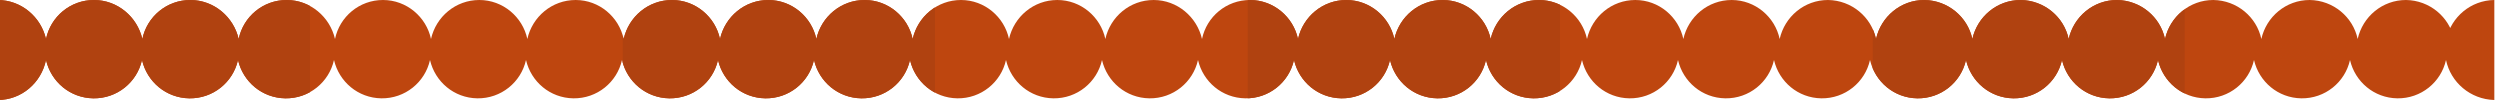
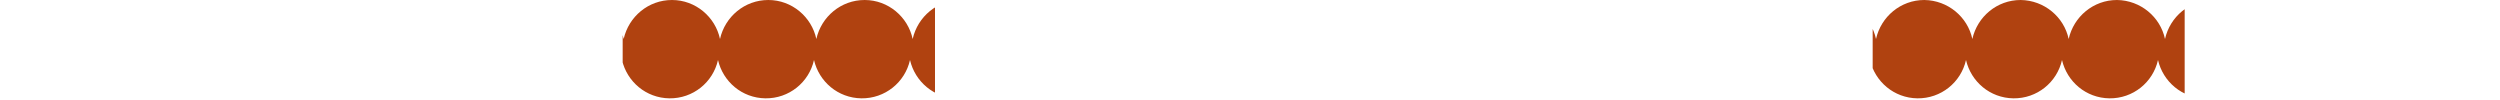
<svg xmlns="http://www.w3.org/2000/svg" version="1.1" viewBox="0 0 750 30">
  <defs>
    <style>
      .cls-1 {
        fill: #b04210;
      }

      .cls-2 {
        fill: none;
      }

      .cls-3 {
        fill: #be460f;
      }

      .cls-4 {
        clip-path: url(#clippath);
      }
    </style>
    <clipPath id="clippath">
-       <path class="cls-2" d="M736.3,11.7h-.1c-1.4-6.6-7.3-11.6-14.4-11.7-7.1,0-13,5-14.5,11.7h0c-1.4-6.6-7.3-11.6-14.4-11.7-7.1,0-13,5-14.5,11.7h0c-1.4-6.6-7.3-11.6-14.4-11.7-7.1,0-13,5-14.5,11.7h0c-1.4-6.6-7.3-11.6-14.4-11.7-7.1,0-13,5-14.5,11.7h0c-1.4-6.6-7.3-11.6-14.4-11.7-7.1,0-13,5-14.5,11.7h0c-1.4-6.6-7.3-11.6-14.4-11.7-7.1,0-13,5-14.5,11.7h0c-1.4-6.6-7.3-11.6-14.4-11.7-7.1,0-13,5-14.5,11.7h0c-1.4-6.6-7.3-11.7-14.4-11.7-7.1,0-13,5-14.5,11.7h0C503.6,5.1,497.7,0,490.6,0c-7.1,0-13,5-14.5,11.7h0C474.7,5.1,468.8,0,461.7,0c-7.1,0-13,5-14.5,11.7h0C445.8,5.1,439.9,0,432.8,0c-7.1,0-13,5-14.5,11.7h0C416.9,5.1,411,0,403.9,0c-7.1,0-13,5-14.5,11.7h0C388,5.1,382.1,0,375,0c-7.1,0-13,5-14.4,11.7h0C359.1,5.1,353.2,0,346.1,0c-7.1,0-13,5-14.5,11.7h0C330.2,5.1,324.3,0,317.2,0c-7.1,0-13,5-14.5,11.7h0C301.3,5.1,295.4,0,288.3,0c-7.1,0-13,5-14.5,11.7h0C272.4,5.1,266.5,0,259.4,0c-7.1,0-13,5-14.5,11.7h0C243.5,5.1,237.6,0,230.5,0c-7.1,0-13,5-14.5,11.7h0C214.6,5.1,208.7,0,201.6,0c-7.1,0-13,5-14.5,11.7h0C185.7,5.1,179.8,0,172.7,0c-7.1,0-13,5-14.5,11.7h0C156.8,5.1,150.9,0,143.8,0c-7.1,0-13,5-14.5,11.7h0C127.9,5.1,122,0,114.9,0,107.8,0,101.9,5,100.5,11.7h0C99,5.1,93.1,0,86,0,78.9,0,73,5,71.6,11.7h0C70.1,5.1,64.2,0,57.1,0,50,0,44.1,5,42.7,11.7h0C41.2,5.1,35.3,0,28.2,0,21.1,0,15.2,5,13.8,11.7,12.3,5.1,6.4,0-.7,0v30h0c7.2,0,13.1-5.2,14.5-12,1.5,6.5,7.2,11.4,14.2,11.5,7.1.1,13.1-4.8,14.6-11.5h0c1.5,6.5,7.2,11.4,14.2,11.5,7.1.1,13.1-4.8,14.6-11.5h0c1.5,6.5,7.2,11.4,14.2,11.5,7.1.1,13.1-4.8,14.6-11.5h0c1.5,6.5,7.2,11.4,14.2,11.5,7.1.1,13.1-4.8,14.6-11.5h0c1.5,6.5,7.2,11.4,14.2,11.5,7.1.1,13.1-4.8,14.6-11.5h0c1.5,6.5,7.2,11.4,14.2,11.5,7.1.1,13.1-4.8,14.6-11.5h0c1.5,6.5,7.2,11.4,14.2,11.5,7.1.1,13.1-4.8,14.6-11.5h0c1.5,6.5,7.2,11.4,14.2,11.5,7.1.1,13.1-4.8,14.6-11.5h0c1.5,6.5,7.2,11.4,14.2,11.5,7.1.1,13.1-4.8,14.6-11.5h0c1.5,6.5,7.2,11.4,14.2,11.5,7.1.1,13.1-4.8,14.6-11.5h0c1.5,6.5,7.2,11.4,14.2,11.5,7.1.1,13.1-4.8,14.6-11.5h0c1.5,6.5,7.2,11.4,14.2,11.5,7.1.1,13.1-4.8,14.6-11.5h0c1.5,6.5,7.2,11.4,14.2,11.5,7.1.1,13.1-4.8,14.6-11.5h0c1.5,6.5,7.2,11.4,14.2,11.5,7.1.1,13.1-4.8,14.6-11.5h0c1.5,6.5,7.2,11.4,14.2,11.5,7.1.1,13.1-4.8,14.6-11.5h0c1.5,6.5,7.2,11.4,14.2,11.5,7.1.1,13.1-4.8,14.6-11.5h0c1.5,6.5,7.2,11.4,14.2,11.5,7.1.1,13.1-4.8,14.6-11.5h0c1.5,6.5,7.2,11.4,14.2,11.5,7.1.1,13.1-4.8,14.6-11.5h0c1.5,6.5,7.2,11.4,14.2,11.5,7.1.1,13.1-4.8,14.6-11.5h0c1.5,6.5,7.2,11.4,14.2,11.5,7.1.1,13.1-4.8,14.6-11.5h0c1.5,6.5,7.2,11.4,14.2,11.5,7.1.1,13.1-4.8,14.6-11.5h0c1.5,6.5,7.2,11.4,14.2,11.5,7.1.1,13.1-4.8,14.6-11.5h0c1.5,6.5,7.2,11.4,14.2,11.5,7.1.1,13.1-4.8,14.6-11.5h0c1.5,6.5,7.2,11.4,14.2,11.5,7.1.1,13.1-4.8,14.6-11.5h0c1.5,6.5,7.2,11.4,14.2,11.5,7.1.1,13.1-4.8,14.6-11.5h0c1.4,6.7,7.3,11.8,14.5,12V0c-7.1.1-12.9,5.1-14.4,11.7Z" />
+       <path class="cls-2" d="M736.3,11.7h-.1c-1.4-6.6-7.3-11.6-14.4-11.7-7.1,0-13,5-14.5,11.7h0c-1.4-6.6-7.3-11.6-14.4-11.7-7.1,0-13,5-14.5,11.7h0c-1.4-6.6-7.3-11.6-14.4-11.7-7.1,0-13,5-14.5,11.7h0c-1.4-6.6-7.3-11.6-14.4-11.7-7.1,0-13,5-14.5,11.7h0c-1.4-6.6-7.3-11.6-14.4-11.7-7.1,0-13,5-14.5,11.7h0c-1.4-6.6-7.3-11.6-14.4-11.7-7.1,0-13,5-14.5,11.7h0c-1.4-6.6-7.3-11.6-14.4-11.7-7.1,0-13,5-14.5,11.7h0c-1.4-6.6-7.3-11.7-14.4-11.7-7.1,0-13,5-14.5,11.7h0C503.6,5.1,497.7,0,490.6,0c-7.1,0-13,5-14.5,11.7h0C474.7,5.1,468.8,0,461.7,0c-7.1,0-13,5-14.5,11.7h0C445.8,5.1,439.9,0,432.8,0c-7.1,0-13,5-14.5,11.7h0C416.9,5.1,411,0,403.9,0c-7.1,0-13,5-14.5,11.7h0C388,5.1,382.1,0,375,0c-7.1,0-13,5-14.4,11.7h0C359.1,5.1,353.2,0,346.1,0c-7.1,0-13,5-14.5,11.7h0C330.2,5.1,324.3,0,317.2,0c-7.1,0-13,5-14.5,11.7h0C301.3,5.1,295.4,0,288.3,0c-7.1,0-13,5-14.5,11.7h0C272.4,5.1,266.5,0,259.4,0c-7.1,0-13,5-14.5,11.7h0C243.5,5.1,237.6,0,230.5,0c-7.1,0-13,5-14.5,11.7h0C214.6,5.1,208.7,0,201.6,0c-7.1,0-13,5-14.5,11.7h0C185.7,5.1,179.8,0,172.7,0c-7.1,0-13,5-14.5,11.7h0C156.8,5.1,150.9,0,143.8,0c-7.1,0-13,5-14.5,11.7h0C127.9,5.1,122,0,114.9,0,107.8,0,101.9,5,100.5,11.7h0C99,5.1,93.1,0,86,0,78.9,0,73,5,71.6,11.7h0C70.1,5.1,64.2,0,57.1,0,50,0,44.1,5,42.7,11.7h0C41.2,5.1,35.3,0,28.2,0,21.1,0,15.2,5,13.8,11.7,12.3,5.1,6.4,0-.7,0v30h0c7.2,0,13.1-5.2,14.5-12,1.5,6.5,7.2,11.4,14.2,11.5,7.1.1,13.1-4.8,14.6-11.5h0c1.5,6.5,7.2,11.4,14.2,11.5,7.1.1,13.1-4.8,14.6-11.5h0c1.5,6.5,7.2,11.4,14.2,11.5,7.1.1,13.1-4.8,14.6-11.5h0c1.5,6.5,7.2,11.4,14.2,11.5,7.1.1,13.1-4.8,14.6-11.5h0c1.5,6.5,7.2,11.4,14.2,11.5,7.1.1,13.1-4.8,14.6-11.5h0c1.5,6.5,7.2,11.4,14.2,11.5,7.1.1,13.1-4.8,14.6-11.5h0c1.5,6.5,7.2,11.4,14.2,11.5,7.1.1,13.1-4.8,14.6-11.5h0c1.5,6.5,7.2,11.4,14.2,11.5,7.1.1,13.1-4.8,14.6-11.5h0c1.5,6.5,7.2,11.4,14.2,11.5,7.1.1,13.1-4.8,14.6-11.5h0c1.5,6.5,7.2,11.4,14.2,11.5,7.1.1,13.1-4.8,14.6-11.5h0c1.5,6.5,7.2,11.4,14.2,11.5,7.1.1,13.1-4.8,14.6-11.5h0c1.5,6.5,7.2,11.4,14.2,11.5,7.1.1,13.1-4.8,14.6-11.5h0c1.5,6.5,7.2,11.4,14.2,11.5,7.1.1,13.1-4.8,14.6-11.5h0c1.5,6.5,7.2,11.4,14.2,11.5,7.1.1,13.1-4.8,14.6-11.5h0c1.5,6.5,7.2,11.4,14.2,11.5,7.1.1,13.1-4.8,14.6-11.5h0c1.5,6.5,7.2,11.4,14.2,11.5,7.1.1,13.1-4.8,14.6-11.5h0c1.5,6.5,7.2,11.4,14.2,11.5,7.1.1,13.1-4.8,14.6-11.5h0c1.5,6.5,7.2,11.4,14.2,11.5,7.1.1,13.1-4.8,14.6-11.5h0c1.5,6.5,7.2,11.4,14.2,11.5,7.1.1,13.1-4.8,14.6-11.5h0c1.5,6.5,7.2,11.4,14.2,11.5,7.1.1,13.1-4.8,14.6-11.5h0c1.5,6.5,7.2,11.4,14.2,11.5,7.1.1,13.1-4.8,14.6-11.5h0c1.5,6.5,7.2,11.4,14.2,11.5,7.1.1,13.1-4.8,14.6-11.5h0c1.5,6.5,7.2,11.4,14.2,11.5,7.1.1,13.1-4.8,14.6-11.5h0c1.5,6.5,7.2,11.4,14.2,11.5,7.1.1,13.1-4.8,14.6-11.5h0c1.5,6.5,7.2,11.4,14.2,11.5,7.1.1,13.1-4.8,14.6-11.5h0V0c-7.1.1-12.9,5.1-14.4,11.7Z" />
    </clipPath>
  </defs>
  <g>
    <g id="_レイヤー_1" data-name="レイヤー_1">
-       <path class="cls-3" d="M736.3,11.7h-.1c-1.4-6.6-7.3-11.6-14.4-11.7-7.1,0-13,5-14.5,11.7h0c-1.4-6.6-7.3-11.6-14.4-11.7-7.1,0-13,5-14.5,11.7h0c-1.4-6.6-7.3-11.6-14.4-11.7-7.1,0-13,5-14.5,11.7h0c-1.4-6.6-7.3-11.6-14.4-11.7-7.1,0-13,5-14.5,11.7h0c-1.4-6.6-7.3-11.6-14.4-11.7-7.1,0-13,5-14.5,11.7h0c-1.4-6.6-7.3-11.6-14.4-11.7-7.1,0-13,5-14.5,11.7h0c-1.4-6.6-7.3-11.6-14.4-11.7-7.1,0-13,5-14.5,11.7h0c-1.4-6.6-7.3-11.7-14.4-11.7-7.1,0-13,5-14.5,11.7h0C503.6,5.1,497.7,0,490.6,0c-7.1,0-13,5-14.5,11.7h0C474.7,5.1,468.8,0,461.7,0c-7.1,0-13,5-14.5,11.7h0C445.8,5.1,439.9,0,432.8,0c-7.1,0-13,5-14.5,11.7h0C416.9,5.1,411,0,403.9,0c-7.1,0-13,5-14.5,11.7h0C388,5.1,382.1,0,375,0c-7.1,0-13,5-14.4,11.7h0C359.1,5.1,353.2,0,346.1,0c-7.1,0-13,5-14.5,11.7h0C330.2,5.1,324.3,0,317.2,0c-7.1,0-13,5-14.5,11.7h0C301.3,5.1,295.4,0,288.3,0c-7.1,0-13,5-14.5,11.7h0C272.4,5.1,266.5,0,259.4,0c-7.1,0-13,5-14.5,11.7h0C243.5,5.1,237.6,0,230.5,0c-7.1,0-13,5-14.5,11.7h0C214.6,5.1,208.7,0,201.6,0c-7.1,0-13,5-14.5,11.7h0C185.7,5.1,179.8,0,172.7,0c-7.1,0-13,5-14.5,11.7h0C156.8,5.1,150.9,0,143.8,0c-7.1,0-13,5-14.5,11.7h0C127.9,5.1,122,0,114.9,0,107.8,0,101.9,5,100.5,11.7h0C99,5.1,93.1,0,86,0,78.9,0,73,5,71.6,11.7h0C70.1,5.1,64.2,0,57.1,0,50,0,44.1,5,42.7,11.7h0C41.2,5.1,35.3,0,28.2,0,21.1,0,15.2,5,13.8,11.7,12.3,5.1,6.4,0-.7,0v30h0c7.2,0,13.1-5.2,14.5-12,1.5,6.5,7.2,11.4,14.2,11.5,7.1.1,13.1-4.8,14.6-11.5h0c1.5,6.5,7.2,11.4,14.2,11.5,7.1.1,13.1-4.8,14.6-11.5h0c1.5,6.5,7.2,11.4,14.2,11.5,7.1.1,13.1-4.8,14.6-11.5h0c1.5,6.5,7.2,11.4,14.2,11.5,7.1.1,13.1-4.8,14.6-11.5h0c1.5,6.5,7.2,11.4,14.2,11.5,7.1.1,13.1-4.8,14.6-11.5h0c1.5,6.5,7.2,11.4,14.2,11.5,7.1.1,13.1-4.8,14.6-11.5h0c1.5,6.5,7.2,11.4,14.2,11.5,7.1.1,13.1-4.8,14.6-11.5h0c1.5,6.5,7.2,11.4,14.2,11.5,7.1.1,13.1-4.8,14.6-11.5h0c1.5,6.5,7.2,11.4,14.2,11.5,7.1.1,13.1-4.8,14.6-11.5h0c1.5,6.5,7.2,11.4,14.2,11.5,7.1.1,13.1-4.8,14.6-11.5h0c1.5,6.5,7.2,11.4,14.2,11.5,7.1.1,13.1-4.8,14.6-11.5h0c1.5,6.5,7.2,11.4,14.2,11.5,7.1.1,13.1-4.8,14.6-11.5h0c1.5,6.5,7.2,11.4,14.2,11.5,7.1.1,13.1-4.8,14.6-11.5h0c1.5,6.5,7.2,11.4,14.2,11.5,7.1.1,13.1-4.8,14.6-11.5h0c1.5,6.5,7.2,11.4,14.2,11.5,7.1.1,13.1-4.8,14.6-11.5h0c1.5,6.5,7.2,11.4,14.2,11.5,7.1.1,13.1-4.8,14.6-11.5h0c1.5,6.5,7.2,11.4,14.2,11.5,7.1.1,13.1-4.8,14.6-11.5h0c1.5,6.5,7.2,11.4,14.2,11.5,7.1.1,13.1-4.8,14.6-11.5h0c1.5,6.5,7.2,11.4,14.2,11.5,7.1.1,13.1-4.8,14.6-11.5h0c1.5,6.5,7.2,11.4,14.2,11.5,7.1.1,13.1-4.8,14.6-11.5h0c1.5,6.5,7.2,11.4,14.2,11.5,7.1.1,13.1-4.8,14.6-11.5h0c1.5,6.5,7.2,11.4,14.2,11.5,7.1.1,13.1-4.8,14.6-11.5h0c1.5,6.5,7.2,11.4,14.2,11.5,7.1.1,13.1-4.8,14.6-11.5h0c1.5,6.5,7.2,11.4,14.2,11.5,7.1.1,13.1-4.8,14.6-11.5h0c1.5,6.5,7.2,11.4,14.2,11.5,7.1.1,13.1-4.8,14.6-11.5h0c1.4,6.7,7.3,11.8,14.5,12V0c-7.1.1-12.9,5.1-14.4,11.7Z" />
      <g class="cls-4">
        <path class="cls-1" d="M375-10" />
-         <path class="cls-1" d="M187.5-10" />
        <path class="cls-1" d="M562.4-10" />
        <g>
          <polyline class="cls-1" points="280.5 -52.5 186.8 -52.5 186.8 41.1 280.5 41.1 280.5 41.1 280.5 -52.5" />
-           <polyline class="cls-1" points="93 -52.5 -.7 -52.5 -.7 41.1 93 41.1 93 41.1 93 -52.5" />
          <polyline class="cls-1" points="655.4 -52.5 561.8 -52.5 561.8 41.1 655.4 41.1 655.4 41.1 655.4 -52.5" />
-           <polyline class="cls-1" points="468 -52.5 374.3 -52.5 374.3 41.1 468 41.1 468 41.1 468 -52.5" />
        </g>
      </g>
    </g>
  </g>
</svg>